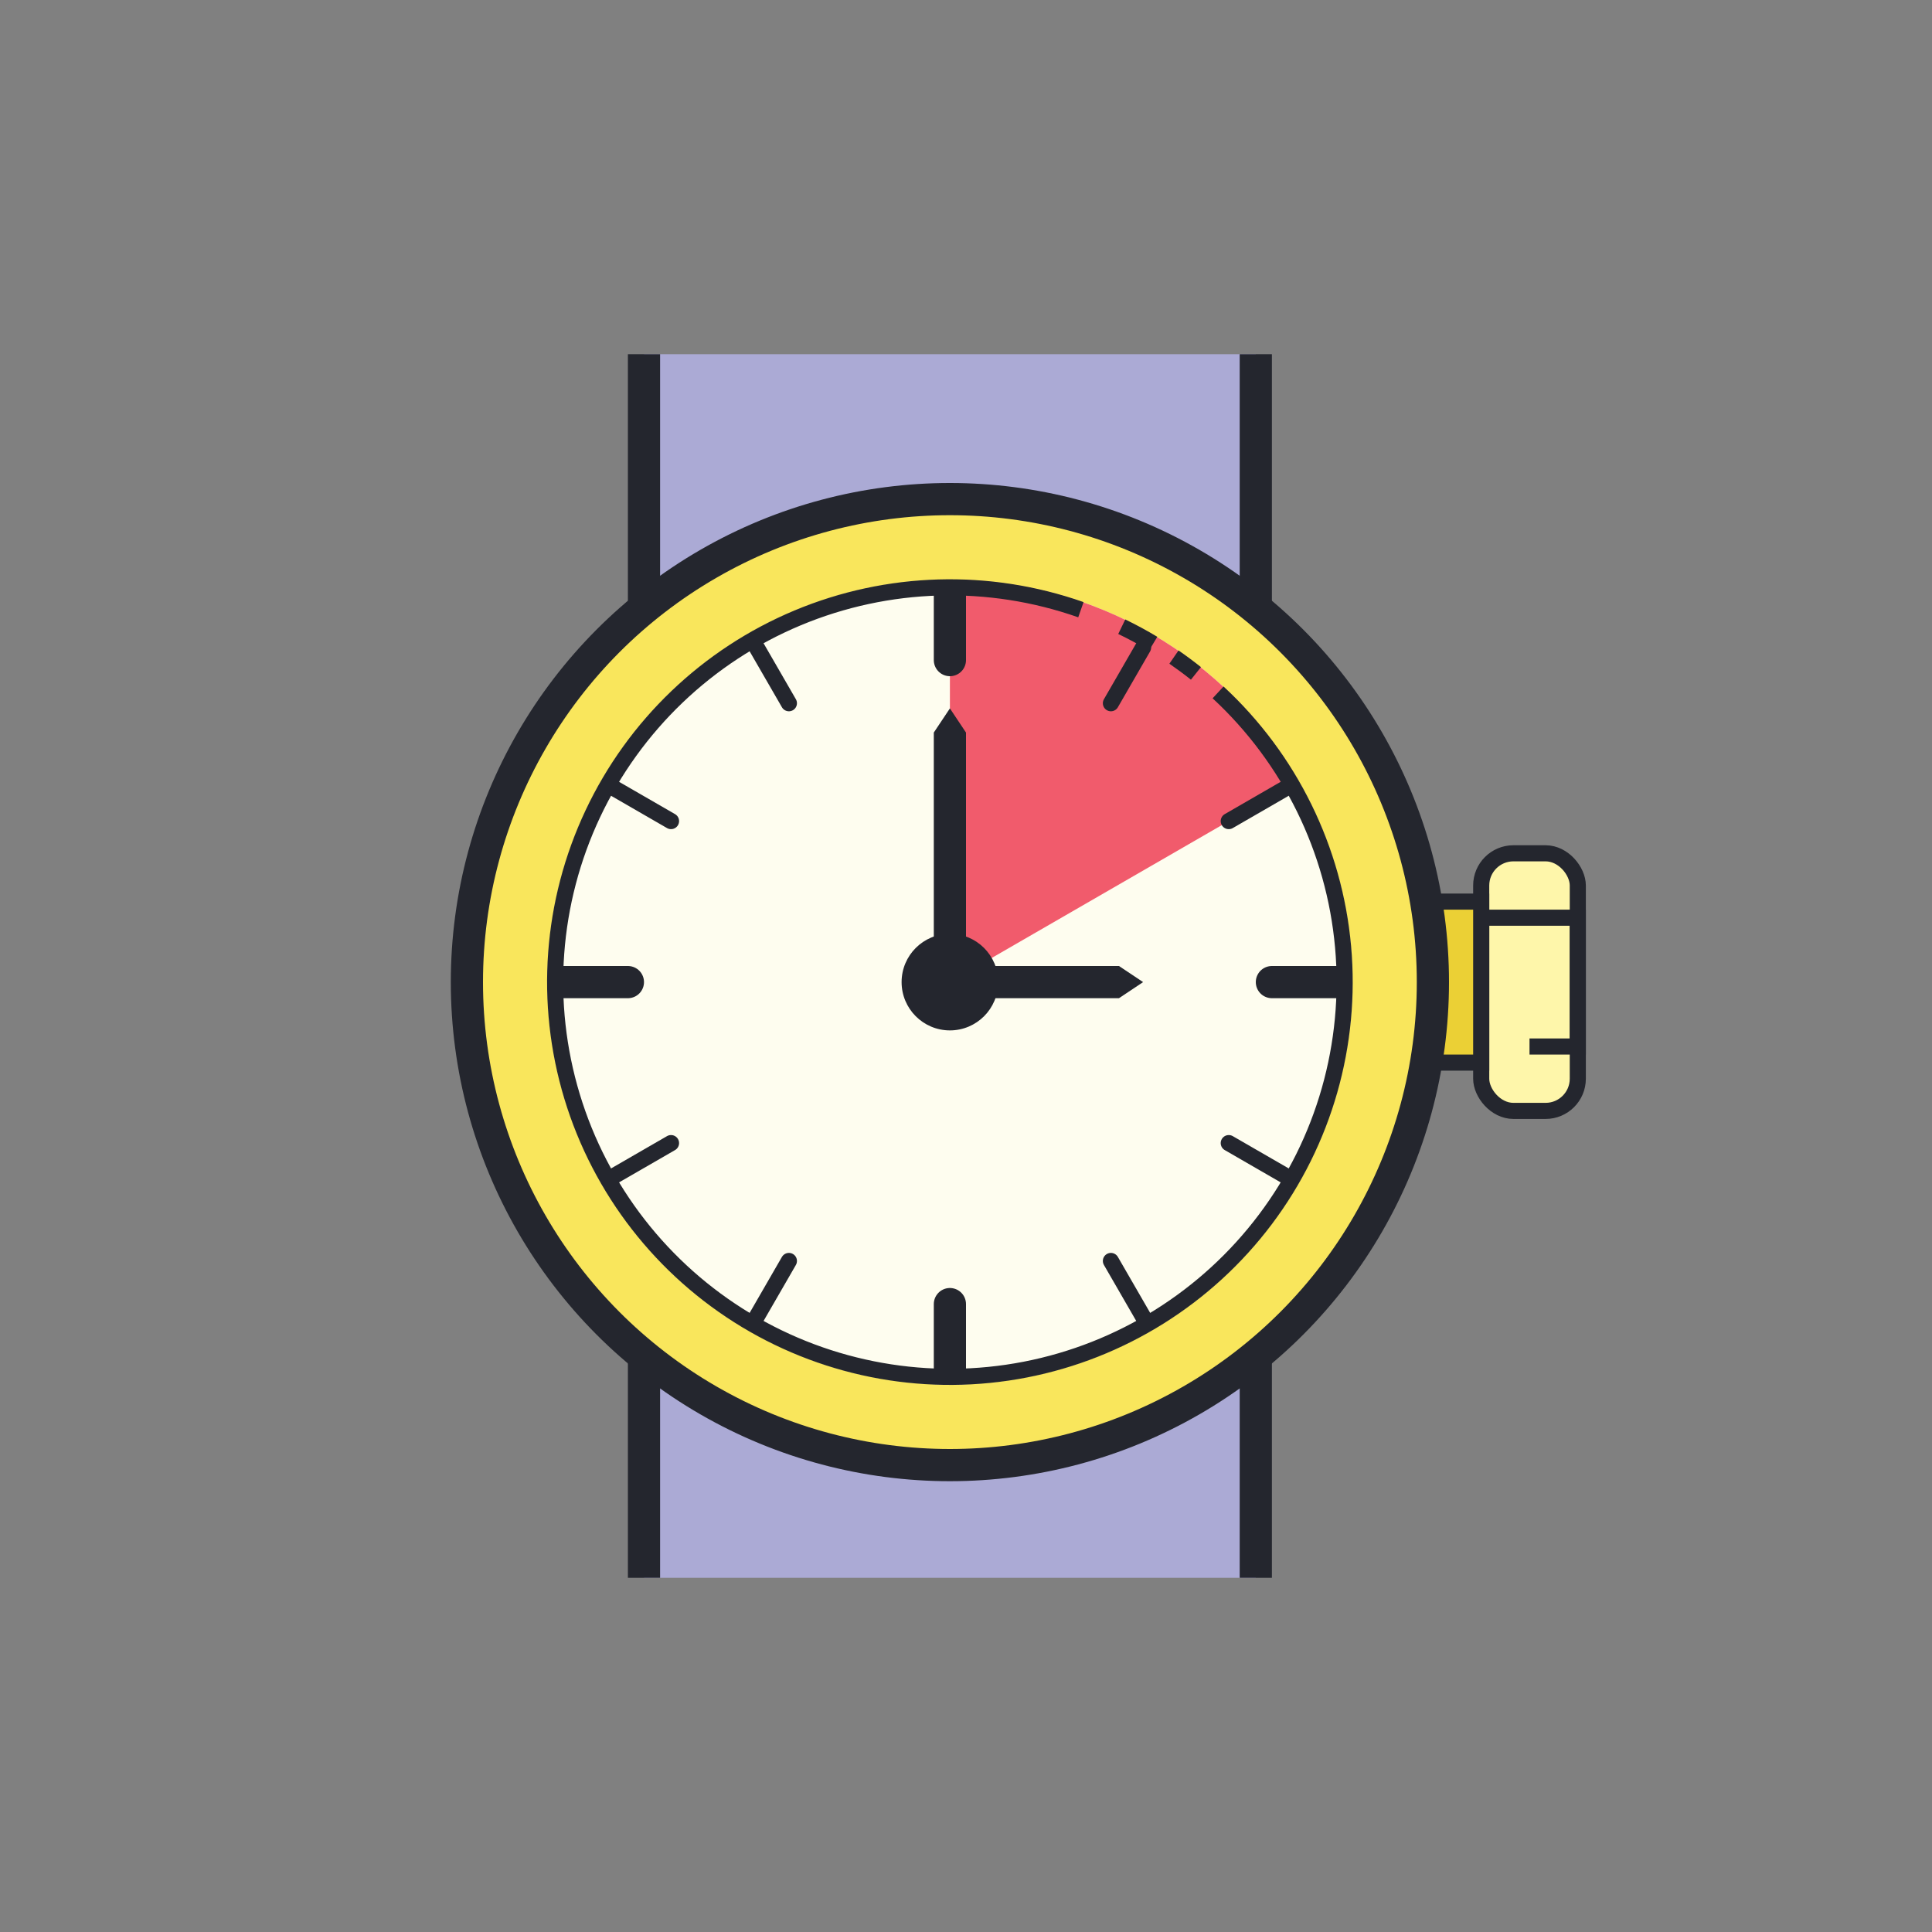
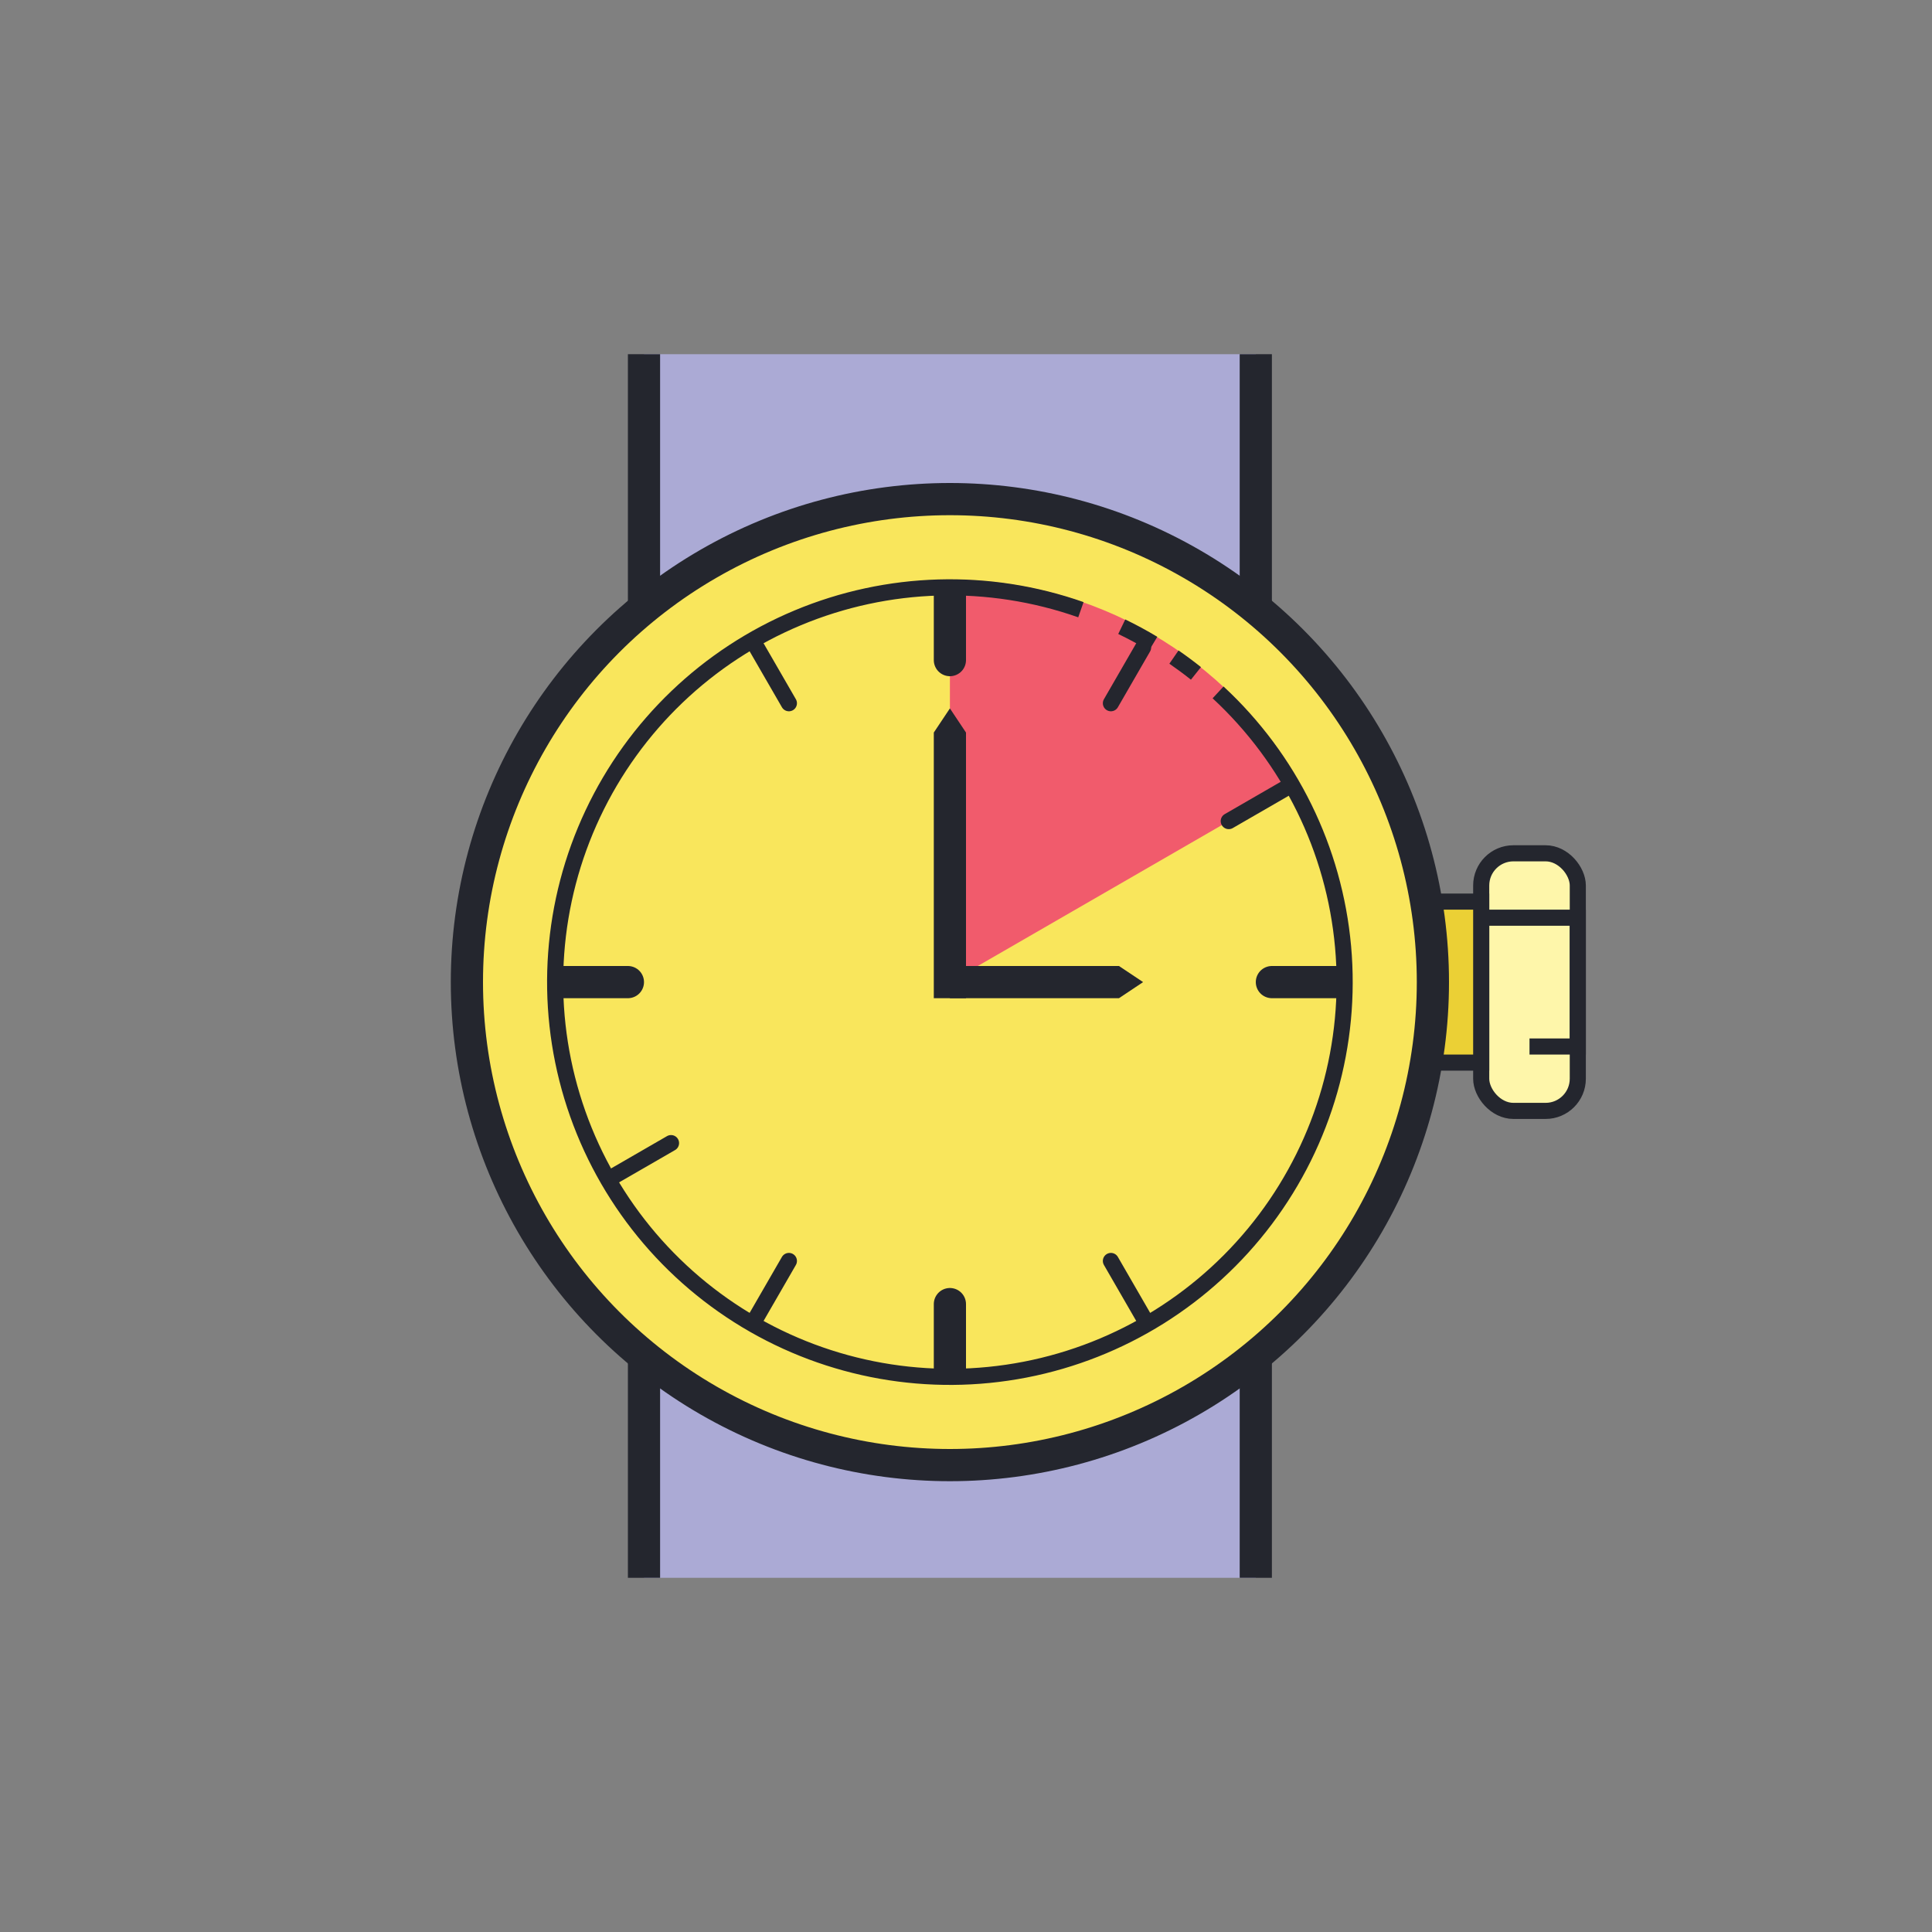
<svg xmlns="http://www.w3.org/2000/svg" width="120" height="120" viewBox="0 0 120 120" fill="none">
  <rect x="0" y="0" width="120" height="120" fill="#808080" stroke="none" />
  <rect x="92" y="53" width="6" height="16" rx="2" fill="#FEF6AA" stroke="#24262E" />
  <rect x="86" y="56" width="6" height="10" fill="#EBD035" stroke="#24262E" />
  <path d="M92 57H98V65H95" stroke="#24262E" />
  <rect x="40" y="22" width="38" height="76" fill="#ABAAD5" />
  <path d="M40 22V98M78 22V98" stroke="#24262E" stroke-width="2" />
  <circle cx="59" cy="61" r="30" fill="#F9E65C" stroke="#24262E" stroke-width="2" />
-   <circle cx="59" cy="61" r="25" fill="#FEFDEF" />
  <path d="M59 36C63.388 36 67.7 37.155 71.5 39.349C75.3 41.544 78.456 44.7 80.651 48.5L59 61L59 36Z" fill="#F15B6C" />
  <path fill-rule="evenodd" clip-rule="evenodd" d="M66.971 38.342C61.361 36.368 55.219 36.546 49.733 38.84C44.247 41.134 39.807 45.382 37.272 50.76C34.737 56.139 34.288 62.267 36.011 67.959C37.733 73.65 41.506 78.5 46.598 81.57C51.691 84.64 57.741 85.712 63.578 84.579C69.415 83.445 74.625 80.187 78.198 75.434C81.772 70.681 83.455 64.772 82.923 58.85C82.391 52.927 79.68 47.413 75.317 43.373L75.996 42.64C80.541 46.847 83.364 52.591 83.919 58.76C84.473 64.929 82.72 71.085 78.998 76.035C75.275 80.986 69.849 84.38 63.769 85.561C57.688 86.741 51.386 85.624 46.082 82.426C40.778 79.228 36.848 74.177 35.053 68.248C33.259 62.32 33.727 55.937 36.368 50.334C39.008 44.731 43.633 40.307 49.347 37.917C55.062 35.528 61.459 35.343 67.302 37.398L66.971 38.342ZM73.971 42.217C73.537 41.871 73.09 41.54 72.632 41.224L73.2 40.401C73.677 40.73 74.142 41.075 74.594 41.435L73.971 42.217ZM69.456 39.377C70.109 39.692 70.746 40.037 71.367 40.41L71.882 39.553C71.235 39.164 70.571 38.805 69.892 38.476L69.456 39.377Z" fill="#24262E" />
  <path d="M59 37V41M59 85V81" stroke="#24262E" stroke-width="2" stroke-linecap="round" stroke-linejoin="round" />
  <path d="M83 61L79 61M35 61L39 61" stroke="#24262E" stroke-width="2" stroke-linecap="round" stroke-linejoin="round" />
  <path d="M79.784 49L76.32 51M38.215 73L41.679 71" stroke="#24262E" stroke-linecap="round" stroke-linejoin="round" />
  <path d="M71 40.215L69 43.679M47 81.785L49 78.32" stroke="#24262E" stroke-linecap="round" stroke-linejoin="round" />
-   <path d="M79.784 73L76.32 71M38.215 49L41.679 51" stroke="#24262E" stroke-linecap="round" stroke-linejoin="round" />
  <path d="M71 81.785L69 78.32M47 40.215L49 43.679" stroke="#24262E" stroke-linecap="round" stroke-linejoin="round" />
  <path d="M58 45.5L59 44L60 45.5V62H58V45.5Z" fill="#24262E" />
  <path d="M69.5 60L71 61L69.5 62L59 62L59 60L69.5 60Z" fill="#24262E" />
-   <circle cx="59" cy="61" r="3" fill="#24262E" />
</svg>